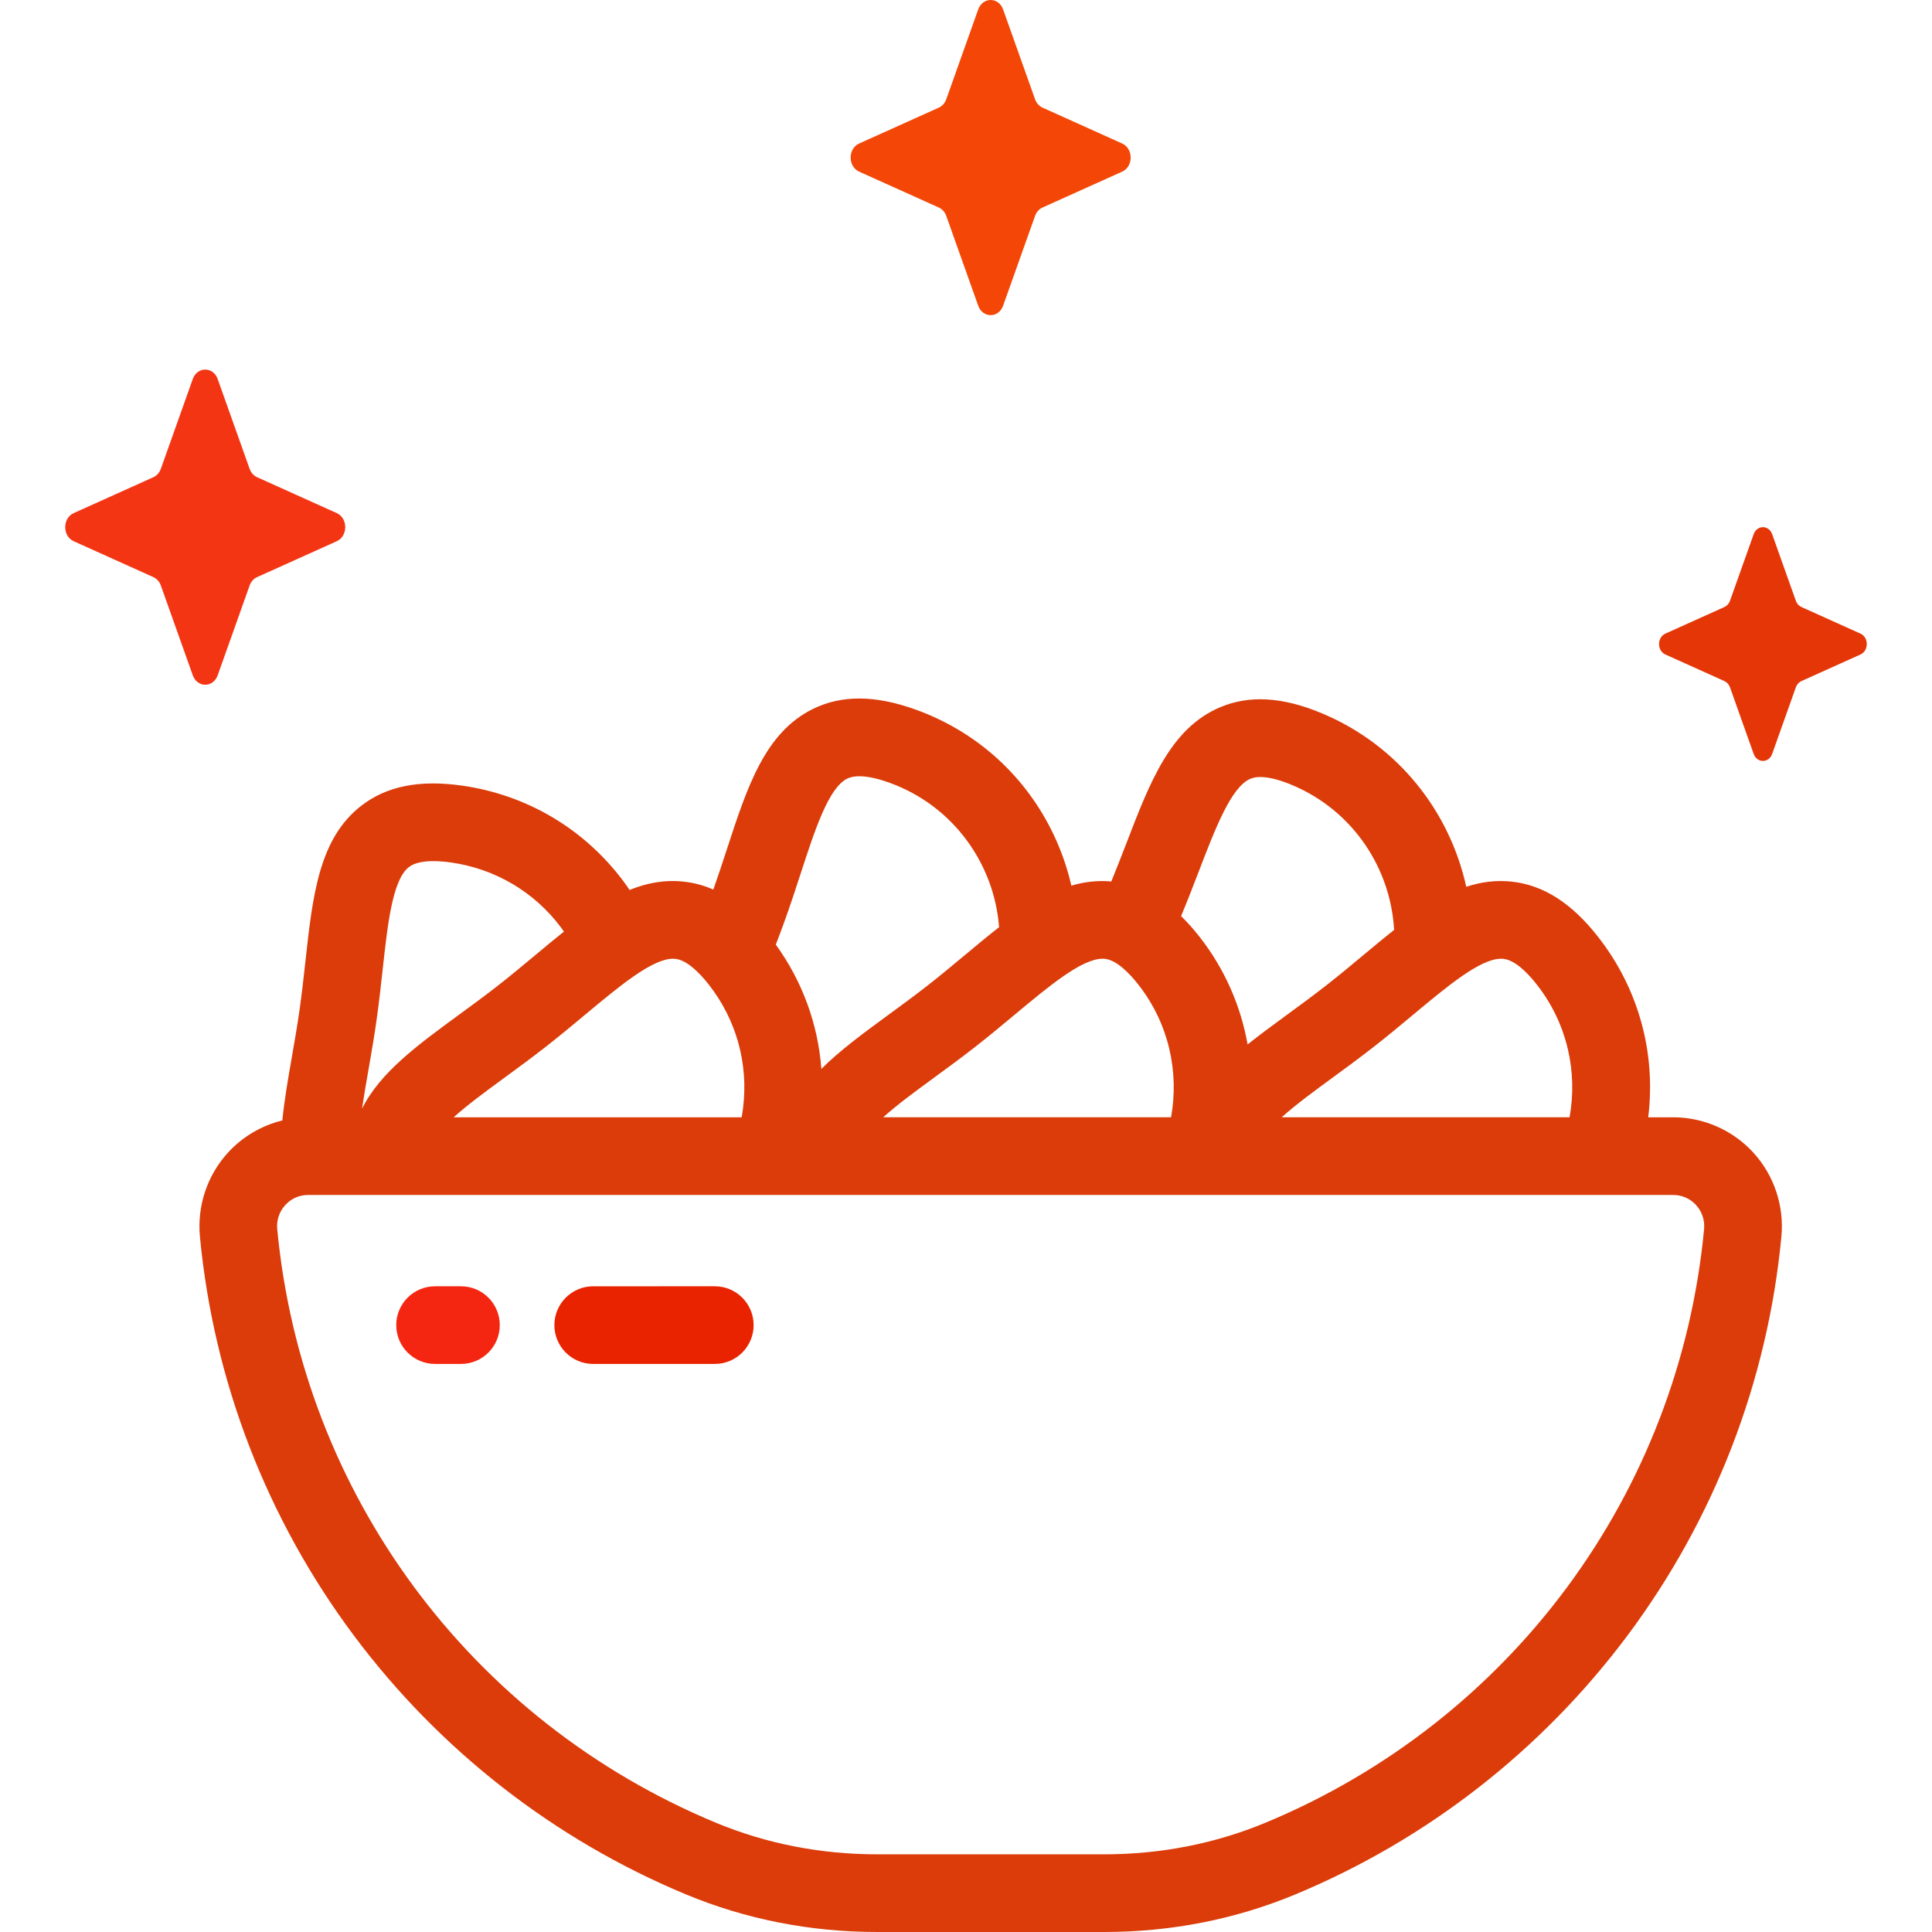
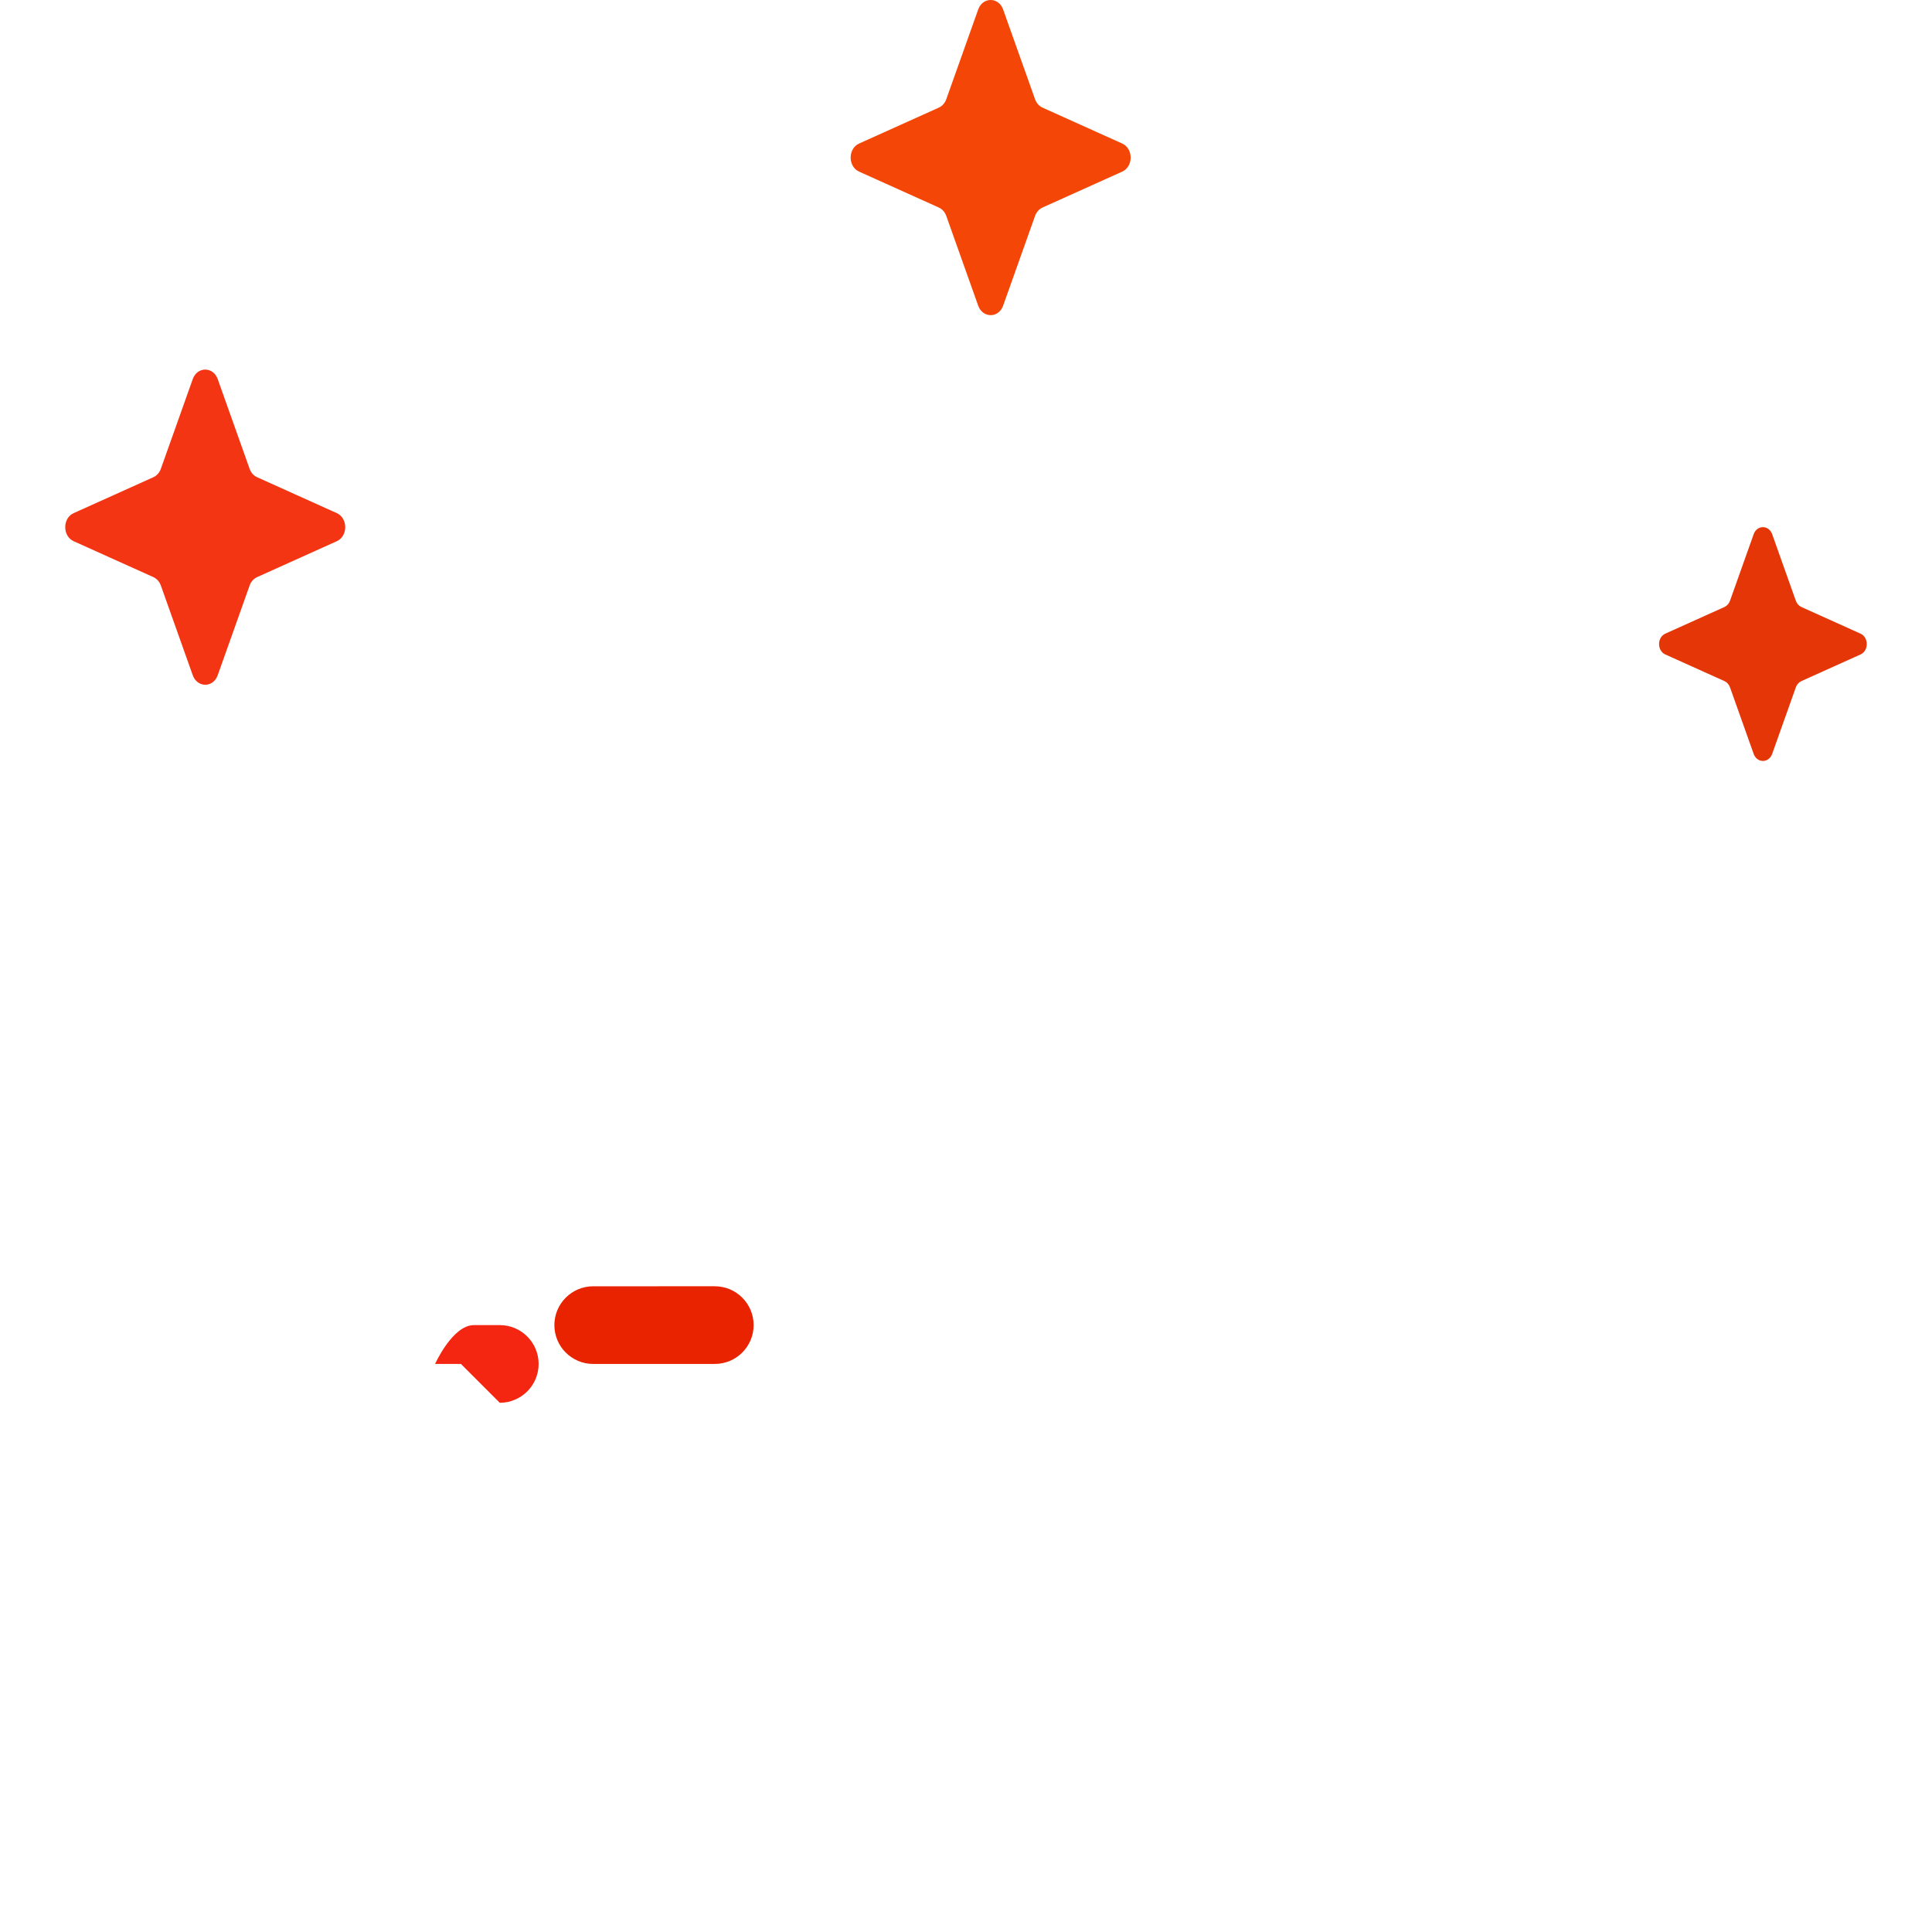
<svg xmlns="http://www.w3.org/2000/svg" viewbox="0 0 512 512" version="1.1" width="512" height="512">
-   <path d="m464.701 305.506c-5.44-5.981-13.198-9.412-21.282-9.412h-6.623c2.105-17.179-2.603-34.15-13.262-47.787-7.011-8.972-14.514-13.77-22.936-14.668-4.19-.449-8.16.096-12.026 1.369-4.363-19.883-17.966-37.431-38.112-45.916-10.496-4.421-19.386-4.953-27.176-1.636-13.076 5.569-18.513 19.716-24.808 36.096-1.26 3.276-2.576 6.653-3.969 10.047-3.671-.328-7.175.097-10.588 1.108-1.029-4.503-2.543-8.929-4.551-13.211-7.352-15.671-20.367-27.541-36.647-33.425-10.71-3.869-19.614-3.943-27.223-.224-12.77 6.24-17.466 20.648-22.904 37.332-1.122 3.442-2.296 6.991-3.555 10.563-2.541-1.111-5.162-1.814-7.879-2.103-5.024-.538-9.731.346-14.316 2.207-.555-.814-1.113-1.625-1.709-2.418-10.398-13.839-25.563-22.801-42.701-25.234-11.275-1.603-20.006.146-26.696 5.339-11.227 8.717-12.881 23.782-14.796 41.225-.455 4.148-.927 8.437-1.543 12.779-.617 4.344-1.359 8.594-2.076 12.704-1.021 5.85-1.982 11.421-2.499 16.689-5.514 1.352-10.574 4.311-14.453 8.576-5.465 6.007-8.158 14.099-7.389 22.2 3.636 38.336 17.766 74.923 40.858 105.809 22.685 30.339 53.094 54.034 87.942 68.521 15.903 6.612 32.967 9.964 50.719 9.964h60.07c17.752 0 34.816-3.352 50.719-9.964 34.848-14.487 65.258-38.182 87.943-68.521 23.093-30.886 37.221-67.474 40.857-105.809.769-8.101-1.924-16.193-7.389-22.2zm-66.285-51.399c3.18.339 6.595 3.925 8.899 6.874 8.067 10.323 10.8 23.136 8.634 35.113h-76.289c3.693-3.328 8.551-6.889 13.561-10.555 3.497-2.558 7.113-5.204 10.827-8.107 3.715-2.903 7.156-5.772 10.484-8.547 9.124-7.608 17.761-14.81 23.267-14.81.21 0 .416.01.617.032zm-129.489 14.778c9.124-7.608 17.761-14.81 23.266-14.81.21 0 .417.01.618.032 3.179.339 6.594 3.925 8.899 6.874 8.067 10.323 10.799 23.135 8.633 35.113h-76.289c3.693-3.328 8.55-6.889 13.56-10.554 3.498-2.559 7.114-5.204 10.828-8.108 3.715-2.903 7.156-5.772 10.485-8.547zm48.762-37.949c4.425-11.514 8.605-22.389 13.661-24.543.782-.333 1.69-.473 2.665-.473 2.699 0 5.923 1.076 8.455 2.142 16.086 6.776 26.074 22.016 26.982 38.374-2.649 2.094-5.337 4.334-8.103 6.641-3.205 2.673-6.519 5.435-9.975 8.137-3.458 2.702-6.939 5.249-10.307 7.714-3.66 2.677-7.183 5.262-10.44 7.865-1.784-10.078-5.969-19.873-12.698-28.485-1.615-2.067-3.258-3.902-4.93-5.529 1.704-4.083 3.224-8.027 4.69-11.843zm-109.858 13.435c1.601-4.433 2.99-8.694 4.333-12.814 3.822-11.727 7.433-22.804 12.37-25.217.91-.444 2.011-.625 3.205-.625 2.577 0 5.58.846 7.986 1.716 16.871 6.096 27.76 21.455 29.045 38.279-2.947 2.299-5.938 4.791-9.026 7.367-3.205 2.673-6.519 5.435-9.976 8.138-3.457 2.702-6.94 5.25-10.308 7.714-6.65 4.866-12.858 9.425-17.791 14.345-.879-11.829-5.01-23.165-12.073-32.945.749-1.94 1.498-3.918 2.235-5.958zm-28.854 9.736c3.179.339 6.594 3.925 8.899 6.874 7.274 9.308 10.487 20.891 9.05 32.615-.103.841-.238 1.672-.388 2.499h-76.318c3.693-3.328 8.551-6.889 13.56-10.555 3.497-2.558 7.113-5.204 10.827-8.107 3.715-2.903 7.156-5.772 10.485-8.547 9.124-7.608 17.761-14.81 23.266-14.81.211-.001.418.009.619.031zm-79.199 16.324c.663-4.667 1.152-9.121 1.625-13.428 1.346-12.261 2.617-23.842 6.958-27.212 1.54-1.196 3.981-1.582 6.492-1.582 1.606 0 3.24.158 4.687.363 11.694 1.66 22.042 7.776 29.138 17.22.268.357.511.728.767 1.092-2.465 1.964-4.966 4.05-7.535 6.192-3.205 2.673-6.519 5.435-9.976 8.138-3.457 2.702-6.94 5.25-10.307 7.713-11.086 8.11-20.965 15.365-25.679 24.883.464-3.192 1.052-6.58 1.654-10.03.744-4.269 1.514-8.682 2.176-13.349zm351.821 55.331c-6.637 69.965-51.166 130.226-116.211 157.268-13.386 5.565-27.792 8.386-42.817 8.386h-60.07c-15.025 0-29.432-2.821-42.817-8.386-65.044-27.042-109.573-87.303-116.211-157.268-.225-2.377.53-4.651 2.125-6.406 1.571-1.727 3.722-2.677 6.056-2.677h361.765c2.334 0 4.485.951 6.054 2.677 1.596 1.754 2.351 4.029 2.126 6.406z" fill="#db3c0a" />
  <path d="m157.207 361.461c-5.684-.001-10.292-4.609-10.291-10.293s4.608-10.291 10.292-10.291h.001l32.217-.002h.002c5.684 0 10.291 4.606 10.292 10.29s-4.606 10.293-10.29 10.294z" fill="#e92300" />
-   <path d="m122.157 361.459h-6.855c-5.684 0-10.292-4.608-10.292-10.292s4.608-10.292 10.292-10.292h6.855c5.684 0 10.292 4.608 10.292 10.292s-4.608 10.292-10.292 10.292z" fill="#f42611" />
+   <path d="m122.157 361.459h-6.855s4.608-10.292 10.292-10.292h6.855c5.684 0 10.292 4.608 10.292 10.292s-4.608 10.292-10.292 10.292z" fill="#f42611" />
  <path d="m265.842 2.519 8.454 23.772c.362 1.018 1.079 1.824 1.983 2.232l21.12 9.515c2.984 1.344 2.984 6.099 0 7.443l-21.12 9.515c-.904.408-1.621 1.214-1.983 2.232l-8.454 23.772c-1.194 3.359-5.418 3.359-6.613 0l-8.454-23.772c-.362-1.018-1.079-1.824-1.983-2.232l-21.12-9.515c-2.984-1.344-2.984-6.098 0-7.443l21.12-9.515c.904-.407 1.621-1.214 1.983-2.232l8.454-23.772c1.195-3.359 5.419-3.359 6.613 0z" fill="#f44707" />
  <path d="m57.695 100.463 8.454 23.772c.362 1.018 1.078 1.824 1.983 2.232l21.12 9.516c2.984 1.344 2.984 6.099 0 7.443l-21.12 9.515c-.904.408-1.621 1.214-1.983 2.232l-8.454 23.772c-1.194 3.359-5.418 3.359-6.613 0l-8.454-23.772c-.362-1.018-1.079-1.824-1.983-2.232l-21.121-9.515c-2.984-1.344-2.984-6.099 0-7.443l21.121-9.516c.904-.407 1.621-1.214 1.983-2.232l8.454-23.772c1.195-3.359 5.419-3.359 6.613 0z" fill="#f43514" />
  <path d="m469.644 141.572 6.271 17.634c.268.755.8 1.353 1.471 1.656l15.667 7.059c2.213.997 2.213 4.524 0 5.521l-15.667 7.058c-.671.302-1.202.9-1.471 1.656l-6.271 17.634c-.886 2.491-4.019 2.491-4.905 0l-6.271-17.634c-.268-.755-.8-1.353-1.471-1.656l-15.667-7.058c-2.213-.997-2.213-4.524 0-5.521l15.667-7.059c.671-.302 1.202-.9 1.471-1.656l6.271-17.634c.886-2.492 4.019-2.492 4.905 0z" fill="#e53608" />
</svg>